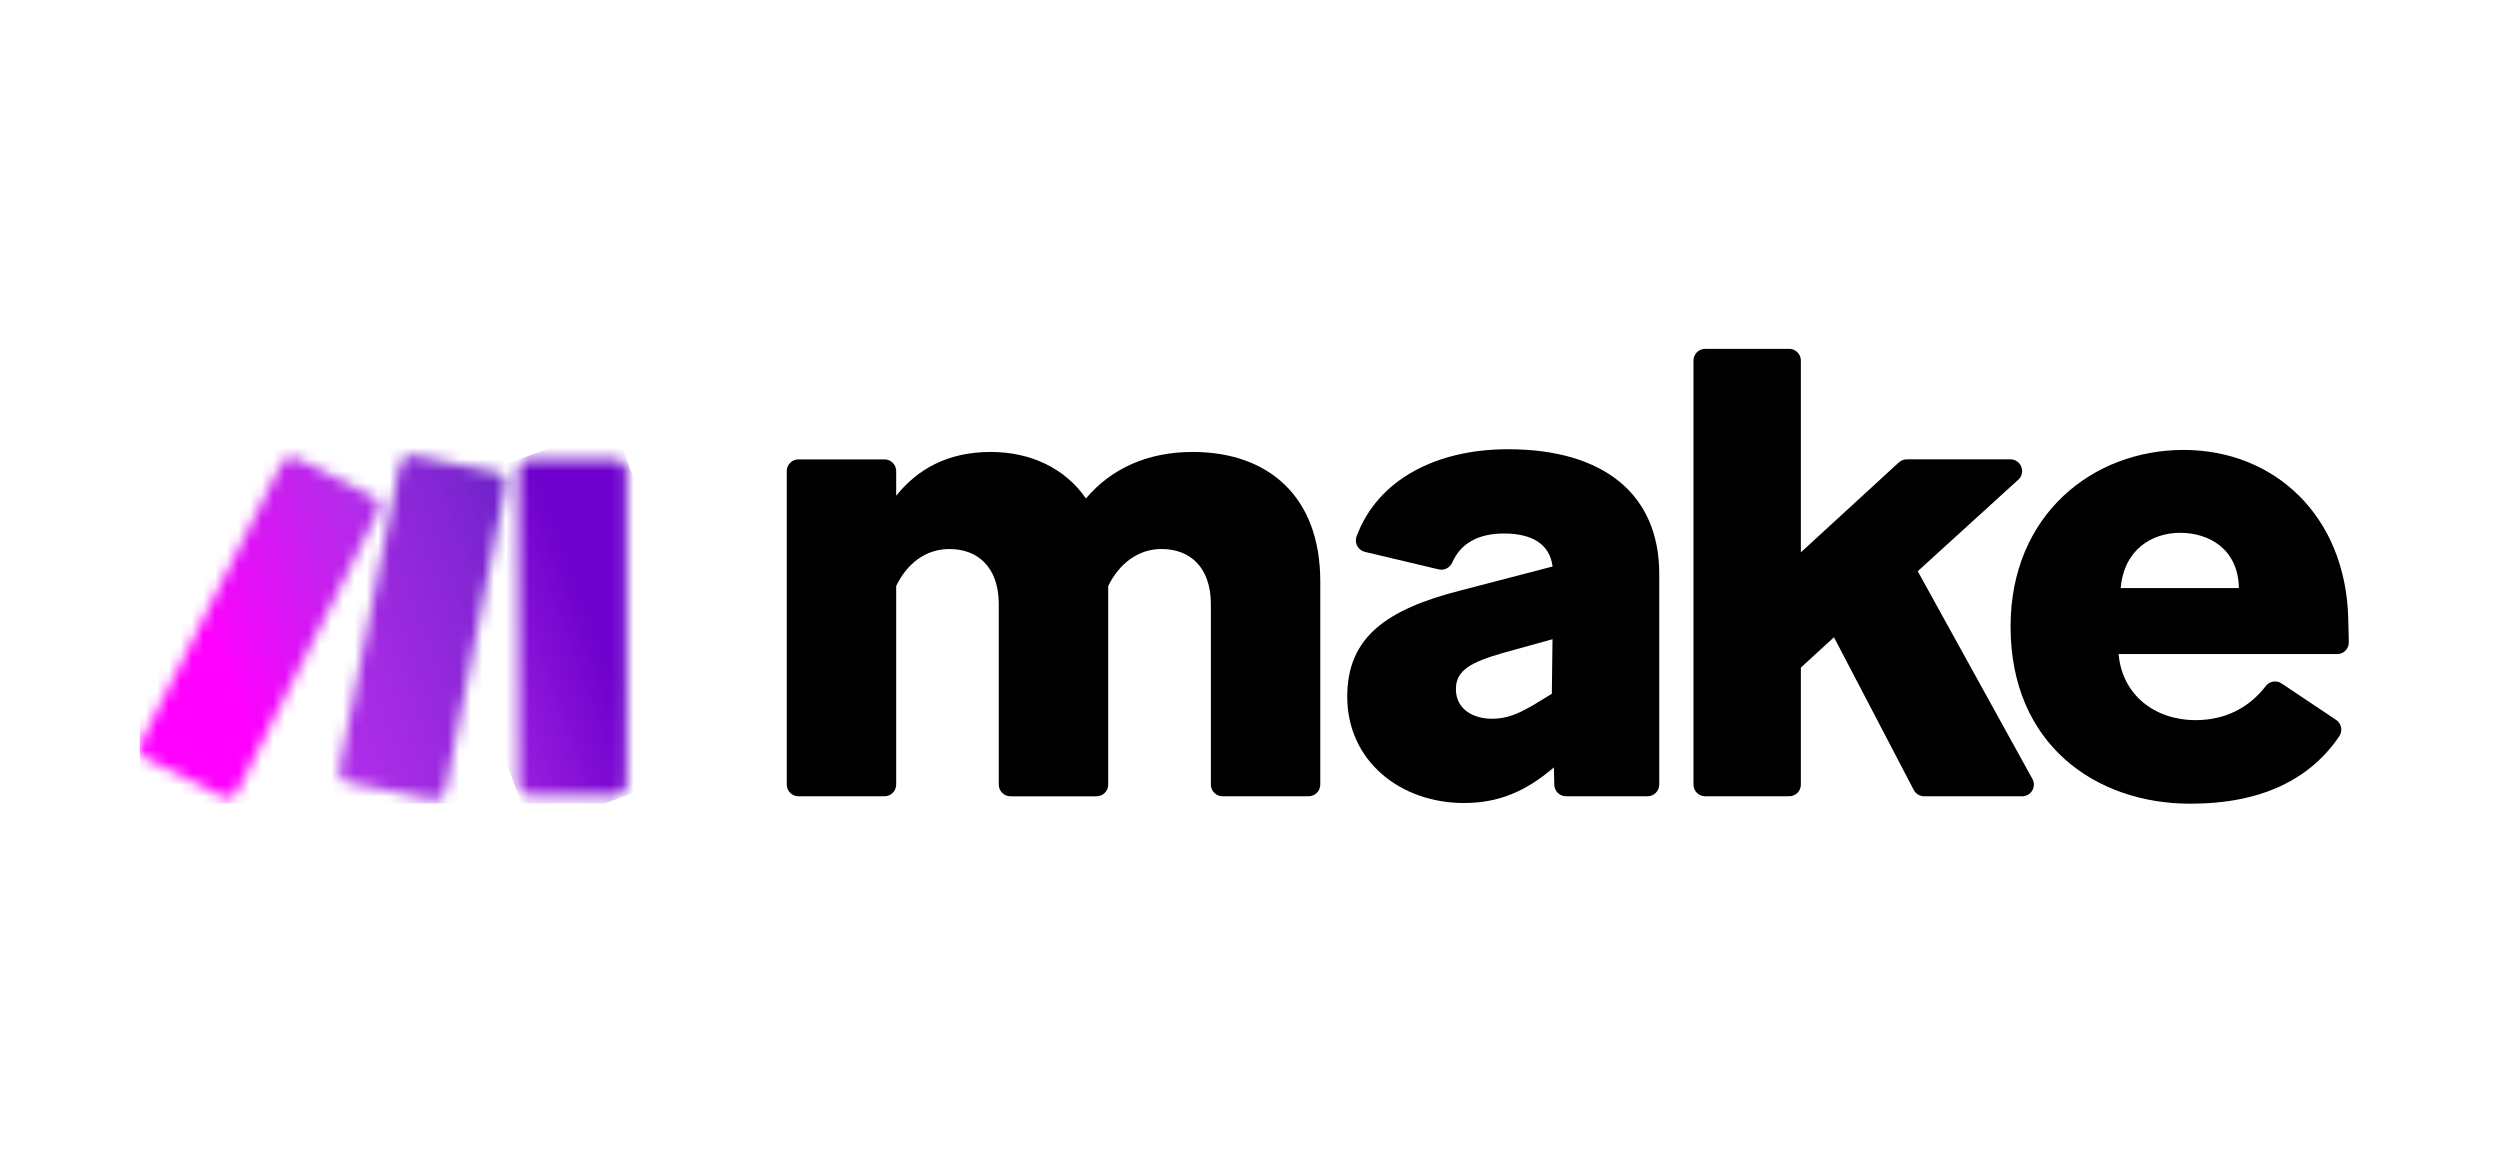
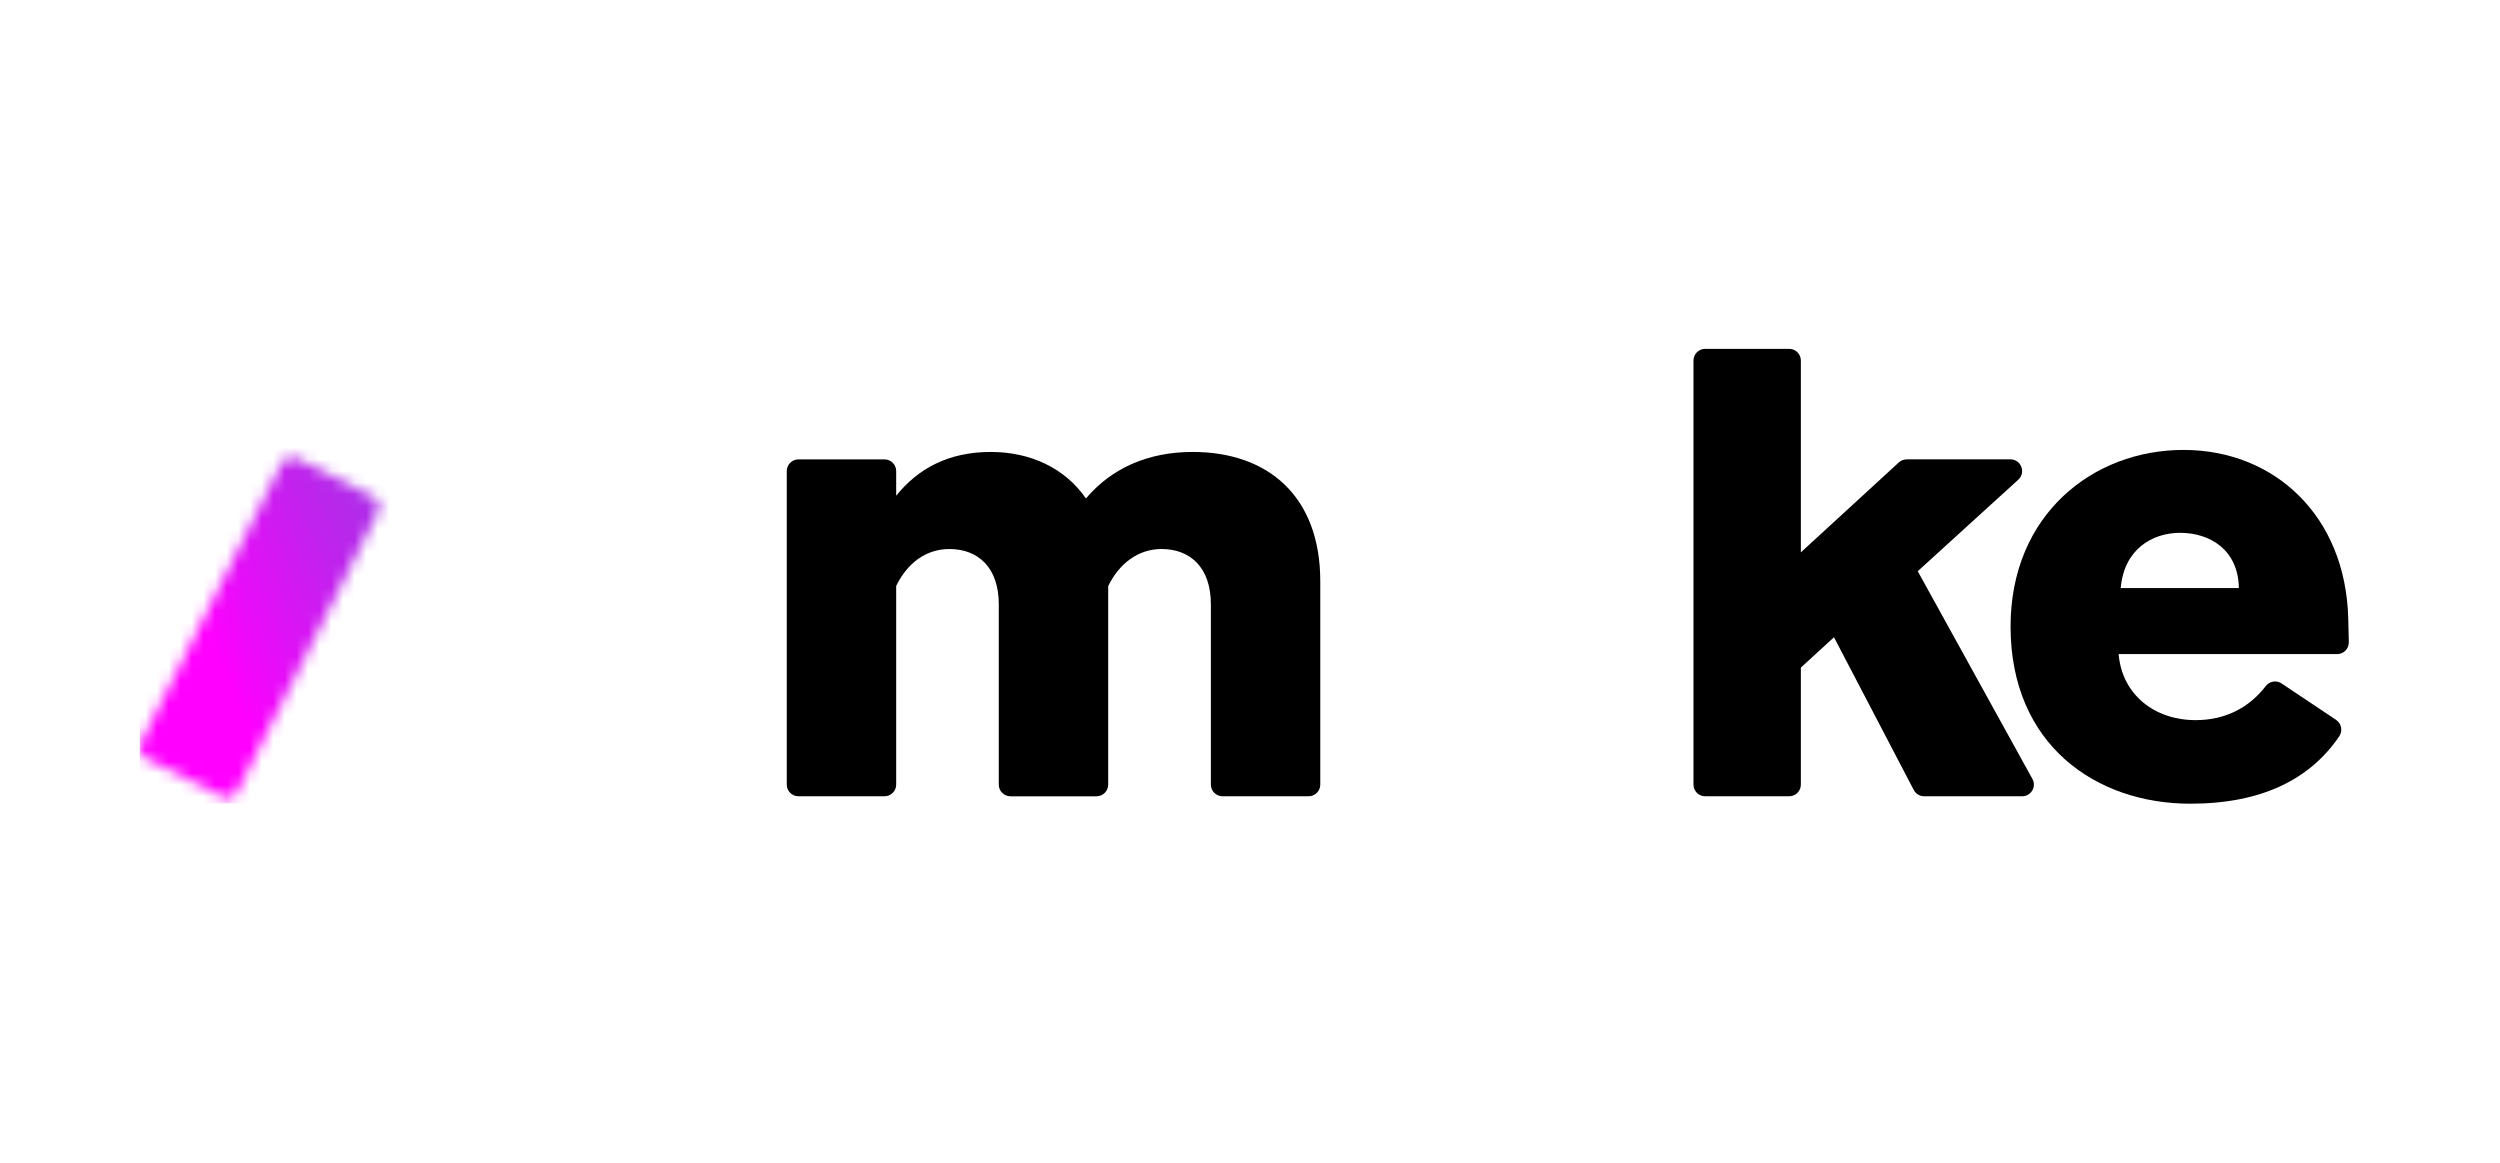
<svg xmlns="http://www.w3.org/2000/svg" width="215" height="100" viewBox="0 0 215 100" fill="none">
  <g clip-path="url(#clip0_1604_13128)">
    <path d="M77.072 50.4V67.475C77.072 68.029 76.619 68.48 76.064 68.48H68.67C68.112 68.48 67.662 68.029 67.662 67.475V40.511C67.662 39.957 68.114 39.506 68.67 39.506H76.064C76.619 39.506 77.072 39.957 77.072 40.511V42.635C78.929 40.318 81.543 38.868 85.202 38.868C88.629 38.868 91.591 40.26 93.391 42.867C95.597 40.26 98.734 38.868 102.568 38.868C109.073 38.868 113.544 42.693 113.544 49.994V67.475C113.544 68.029 113.092 68.48 112.537 68.48H105.142C104.585 68.48 104.135 68.029 104.135 67.475V51.965C104.135 48.778 102.335 47.215 99.894 47.215C97.862 47.215 96.235 48.49 95.305 50.402V67.477C95.305 68.031 94.853 68.482 94.297 68.482H86.903C86.345 68.482 85.895 68.031 85.895 67.477V51.968C85.895 48.78 84.096 47.217 81.654 47.217C79.564 47.217 77.995 48.492 77.065 50.404" fill="black" />
-     <path d="M125.911 69.06C120.452 69.06 115.862 65.466 115.862 59.904C115.862 54.805 119.231 52.427 125.504 50.806L133.521 48.72C133.288 46.809 131.777 45.881 129.338 45.881C127.177 45.881 125.623 46.706 124.906 48.355C124.706 48.815 124.225 49.085 123.735 48.969L117.382 47.462C116.797 47.322 116.454 46.699 116.663 46.136C118.486 41.214 123.554 38.634 129.685 38.634C137.932 38.634 142.695 42.517 142.695 49.354V67.472C142.695 68.029 142.243 68.478 141.688 68.478H134.677C134.13 68.478 133.682 68.042 133.669 67.496L133.635 65.986L133.577 66.044C131.196 68.072 128.873 69.058 125.909 69.058M128.29 61.813C129.51 61.813 130.438 61.465 131.833 60.653L133.458 59.667L133.516 54.972L129.334 56.132C126.488 56.944 125.209 57.64 125.209 59.261C125.209 61.057 126.776 61.811 128.288 61.811" fill="black" />
    <path d="M157.72 54.805L154.874 57.412V67.475C154.874 68.031 154.422 68.48 153.866 68.48H146.646C146.089 68.48 145.639 68.029 145.639 67.475V31.005C145.639 30.451 146.091 30 146.646 30H153.866C154.422 30 154.874 30.451 154.874 31.005V47.502L163.297 39.77C163.482 39.601 163.728 39.504 163.98 39.504H172.894C173.815 39.504 174.252 40.634 173.574 41.252L164.925 49.124L174.788 66.989C175.158 67.659 174.672 68.48 173.906 68.48H165.478C165.103 68.48 164.757 68.271 164.584 67.939L157.722 54.803L157.72 54.805Z" fill="black" />
    <path d="M188.359 69.118C180.286 69.118 172.909 64.077 172.909 53.877C172.909 44.257 179.996 38.694 187.778 38.694C195.56 38.694 201.719 44.315 201.949 53.181C201.975 54.117 201.99 54.77 201.998 55.234C202.007 55.797 201.553 56.252 200.991 56.252H182.202C182.493 59.73 185.281 61.931 188.824 61.931C191.345 61.931 193.411 60.885 194.86 58.995C195.181 58.576 195.773 58.48 196.212 58.774L200.905 61.91C201.374 62.223 201.49 62.859 201.174 63.325C198.66 67.017 194.514 69.118 188.361 69.118M182.379 50.574H192.544C192.486 47.27 190.047 45.823 187.491 45.823C185.111 45.823 182.672 47.215 182.381 50.574" fill="black" />
    <mask id="mask0_1604_13128" style="mask-type:luminance" maskUnits="userSpaceOnUse" x="44" y="39" width="10" height="30">
-       <path d="M45.59 39.523H52.884C53.439 39.523 53.891 39.974 53.891 40.529V67.391C53.891 67.945 53.439 68.396 52.884 68.396H45.59C45.035 68.396 44.583 67.945 44.583 67.391V40.529C44.583 39.974 45.035 39.523 45.59 39.523Z" fill="white" />
-     </mask>
+       </mask>
    <g mask="url(#mask0_1604_13128)">
-       <path d="M52.779 36.507L35.191 42.978L45.699 71.41L63.287 64.939L52.779 36.507Z" fill="url(#paint0_linear_1604_13128)" />
-     </g>
+       </g>
    <mask id="mask1_1604_13128" style="mask-type:luminance" maskUnits="userSpaceOnUse" x="12" y="39" width="21" height="30">
      <path d="M24.197 39.878L12.107 63.879C11.858 64.375 12.058 64.979 12.555 65.228L19.071 68.495C19.569 68.744 20.174 68.544 20.423 68.048L32.513 44.047C32.763 43.55 32.562 42.947 32.065 42.698L25.549 39.431C25.402 39.358 25.25 39.324 25.097 39.324C24.729 39.324 24.373 39.525 24.197 39.878Z" fill="white" />
    </mask>
    <g mask="url(#mask1_1604_13128)">
      <path d="M29.471 31.728L1.114 43.959L15.148 76.346L43.504 64.115L29.471 31.728Z" fill="url(#paint1_linear_1604_13128)" />
    </g>
    <mask id="mask2_1604_13128" style="mask-type:luminance" maskUnits="userSpaceOnUse" x="29" y="39" width="15" height="30">
-       <path d="M34.366 39.964L29.193 66.126C29.085 66.669 29.439 67.195 29.983 67.305L37.132 68.744C37.679 68.853 38.213 68.499 38.321 67.954L43.493 41.791C43.601 41.248 43.248 40.722 42.703 40.612L35.554 39.173C35.488 39.16 35.421 39.154 35.354 39.154C34.883 39.154 34.461 39.485 34.366 39.964Z" fill="white" />
-     </mask>
+       </mask>
    <g mask="url(#mask2_1604_13128)">
-       <path d="M41.868 34.459L19.435 42.699L30.819 73.553L53.252 65.313L41.868 34.459Z" fill="url(#paint2_linear_1604_13128)" />
-     </g>
+       </g>
  </g>
  <defs>
    <linearGradient id="paint0_linear_1604_13128" x1="35.358" y1="58.609" x2="55.03" y2="51.339" gradientUnits="userSpaceOnUse">
      <stop stop-color="#B02DE9" />
      <stop offset="0.02" stop-color="#B02DE9" />
      <stop offset="0.8" stop-color="#6D00CC" />
      <stop offset="1" stop-color="#6D00CC" />
    </linearGradient>
    <linearGradient id="paint1_linear_1604_13128" x1="18.23" y1="55.515" x2="39.373" y2="46.354" gradientUnits="userSpaceOnUse">
      <stop stop-color="#FF00FF" />
      <stop offset="0.17" stop-color="#E90CF9" />
      <stop offset="0.54" stop-color="#C023ED" />
      <stop offset="0.73" stop-color="#B02DE9" />
      <stop offset="1" stop-color="#B02DE9" />
    </linearGradient>
    <linearGradient id="paint2_linear_1604_13128" x1="13.511" y1="62.612" x2="56.86" y2="46.617" gradientUnits="userSpaceOnUse">
      <stop stop-color="#FF00FF" />
      <stop offset="0.02" stop-color="#FF00FF" />
      <stop offset="0.09" stop-color="#E90CF9" />
      <stop offset="0.23" stop-color="#C023ED" />
      <stop offset="0.3" stop-color="#B02DE9" />
      <stop offset="0.42" stop-color="#A42BE3" />
      <stop offset="0.63" stop-color="#8626D5" />
      <stop offset="0.85" stop-color="#6021C3" />
      <stop offset="1" stop-color="#6021C3" />
    </linearGradient>
    <clipPath id="clip0_1604_13128">
      <rect width="190" height="39.118" fill="white" transform="translate(12 30)" />
    </clipPath>
  </defs>
</svg>